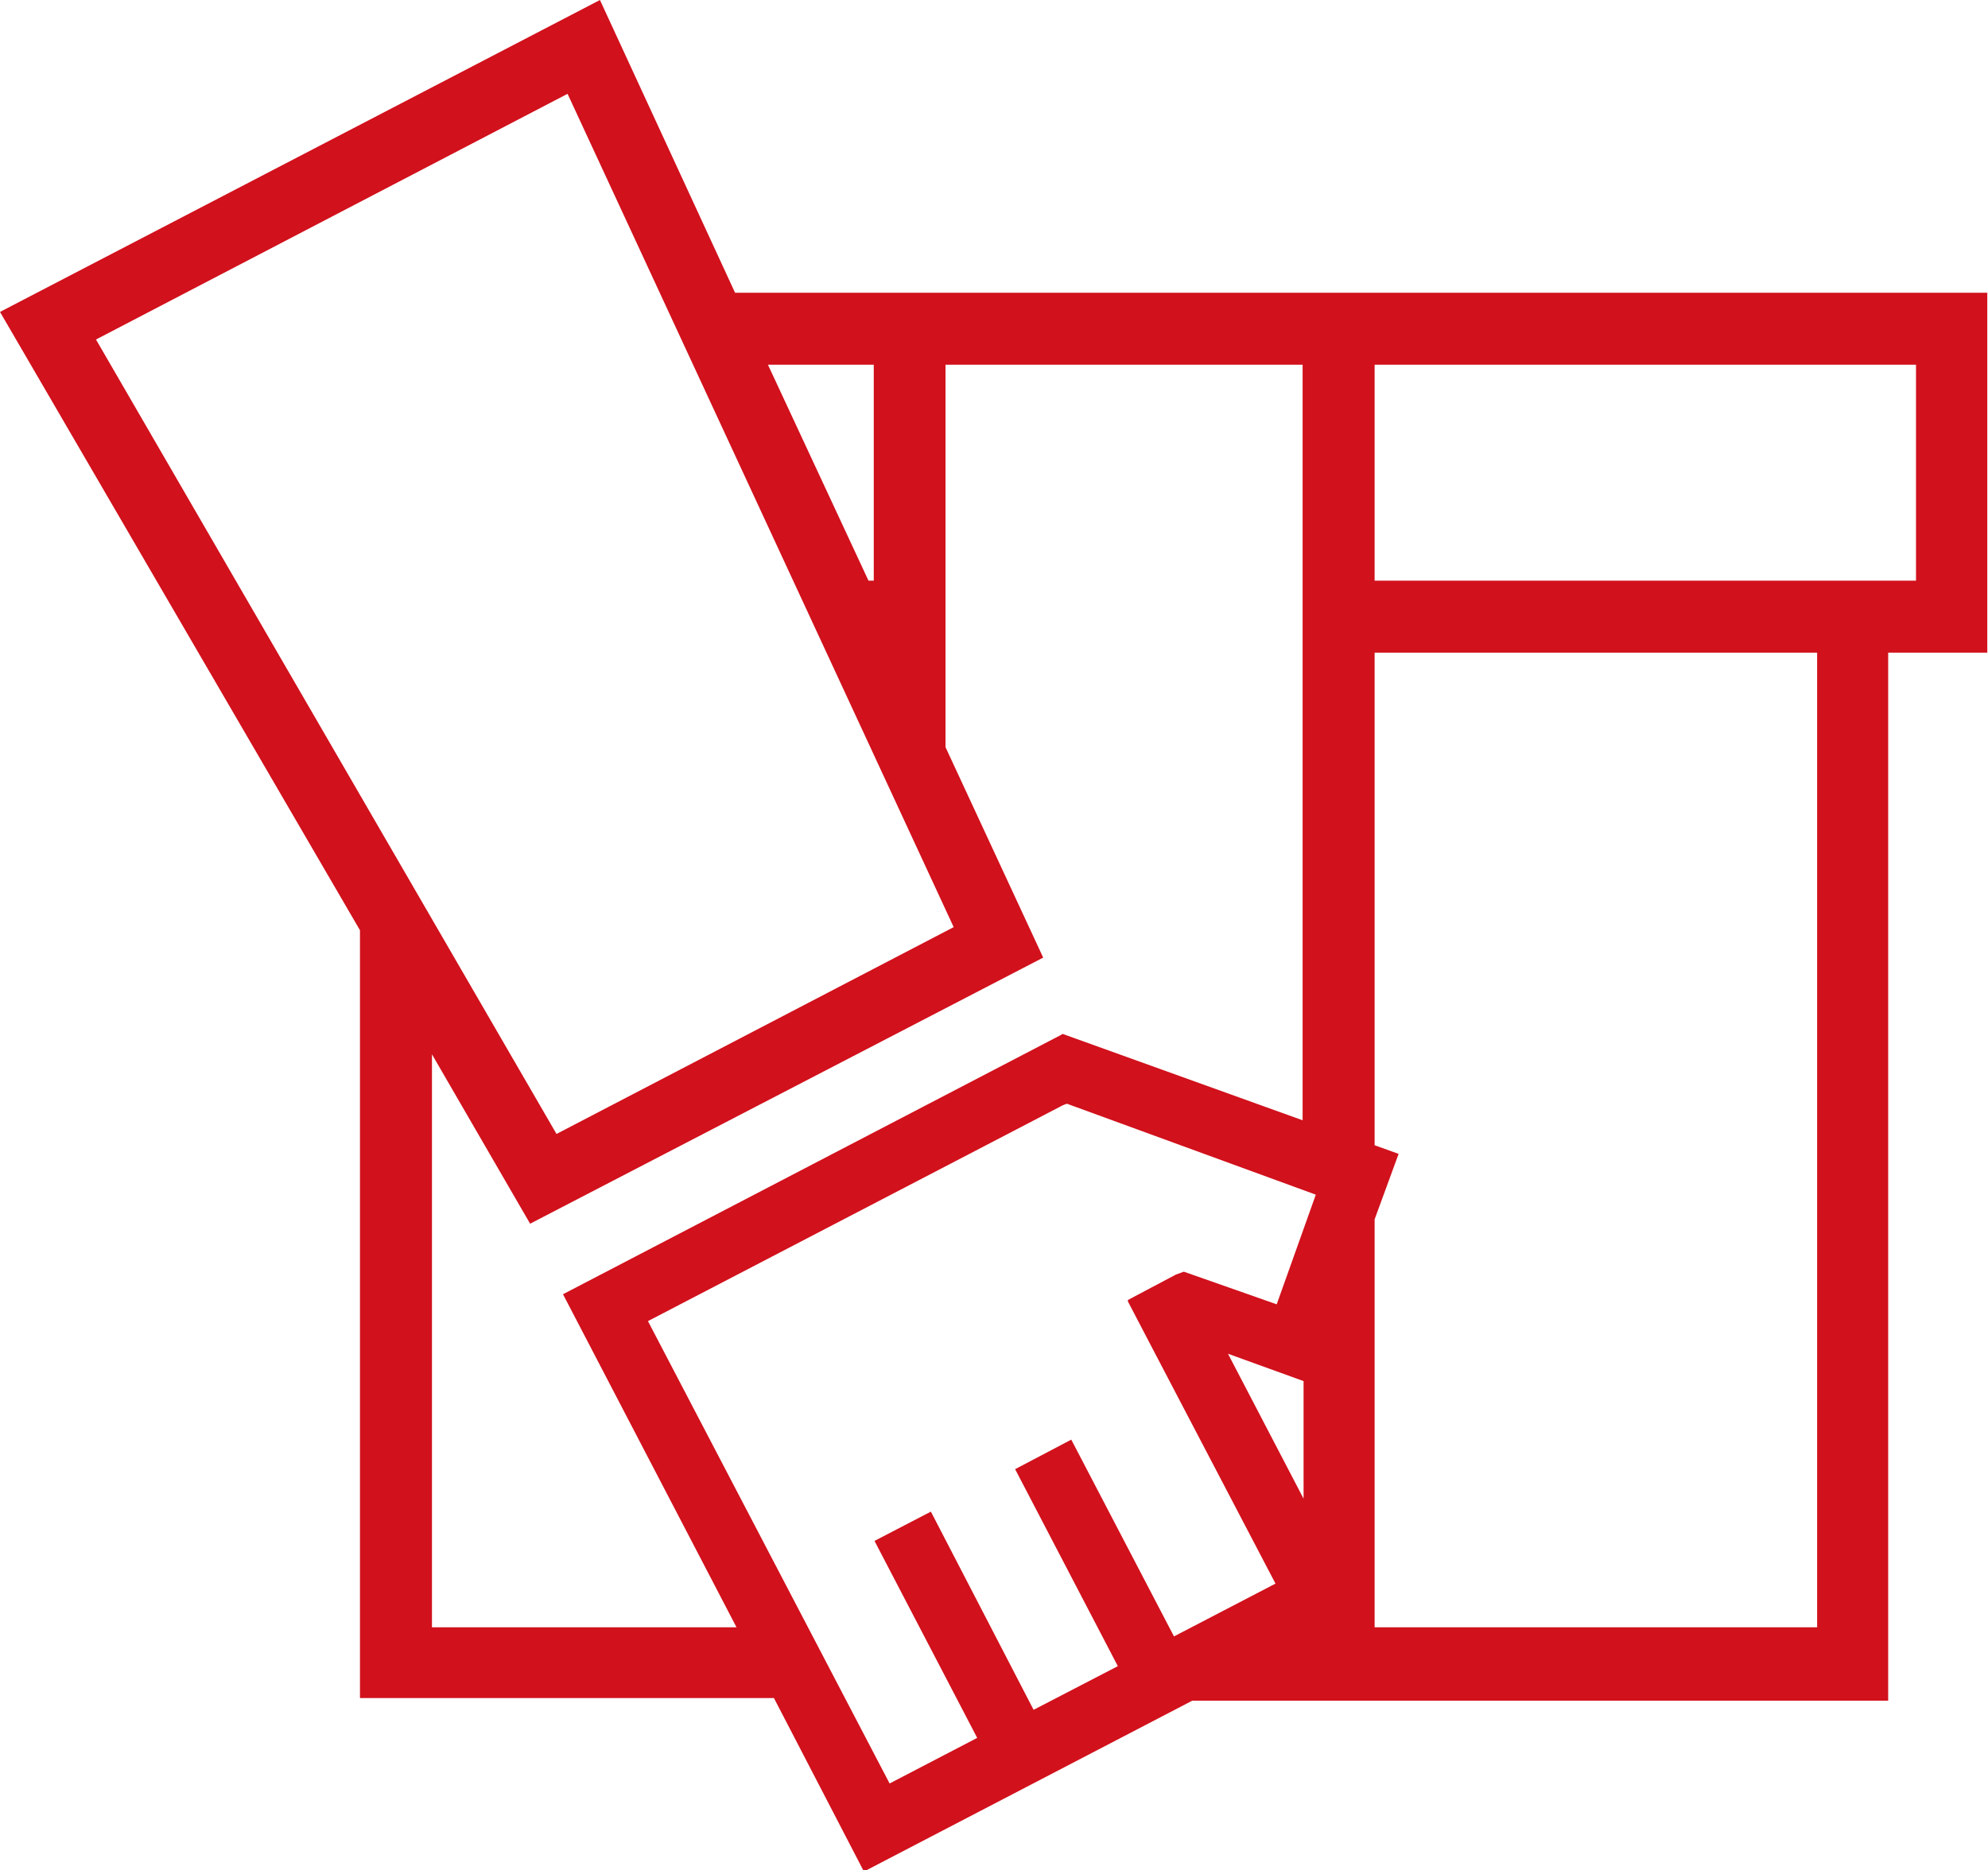
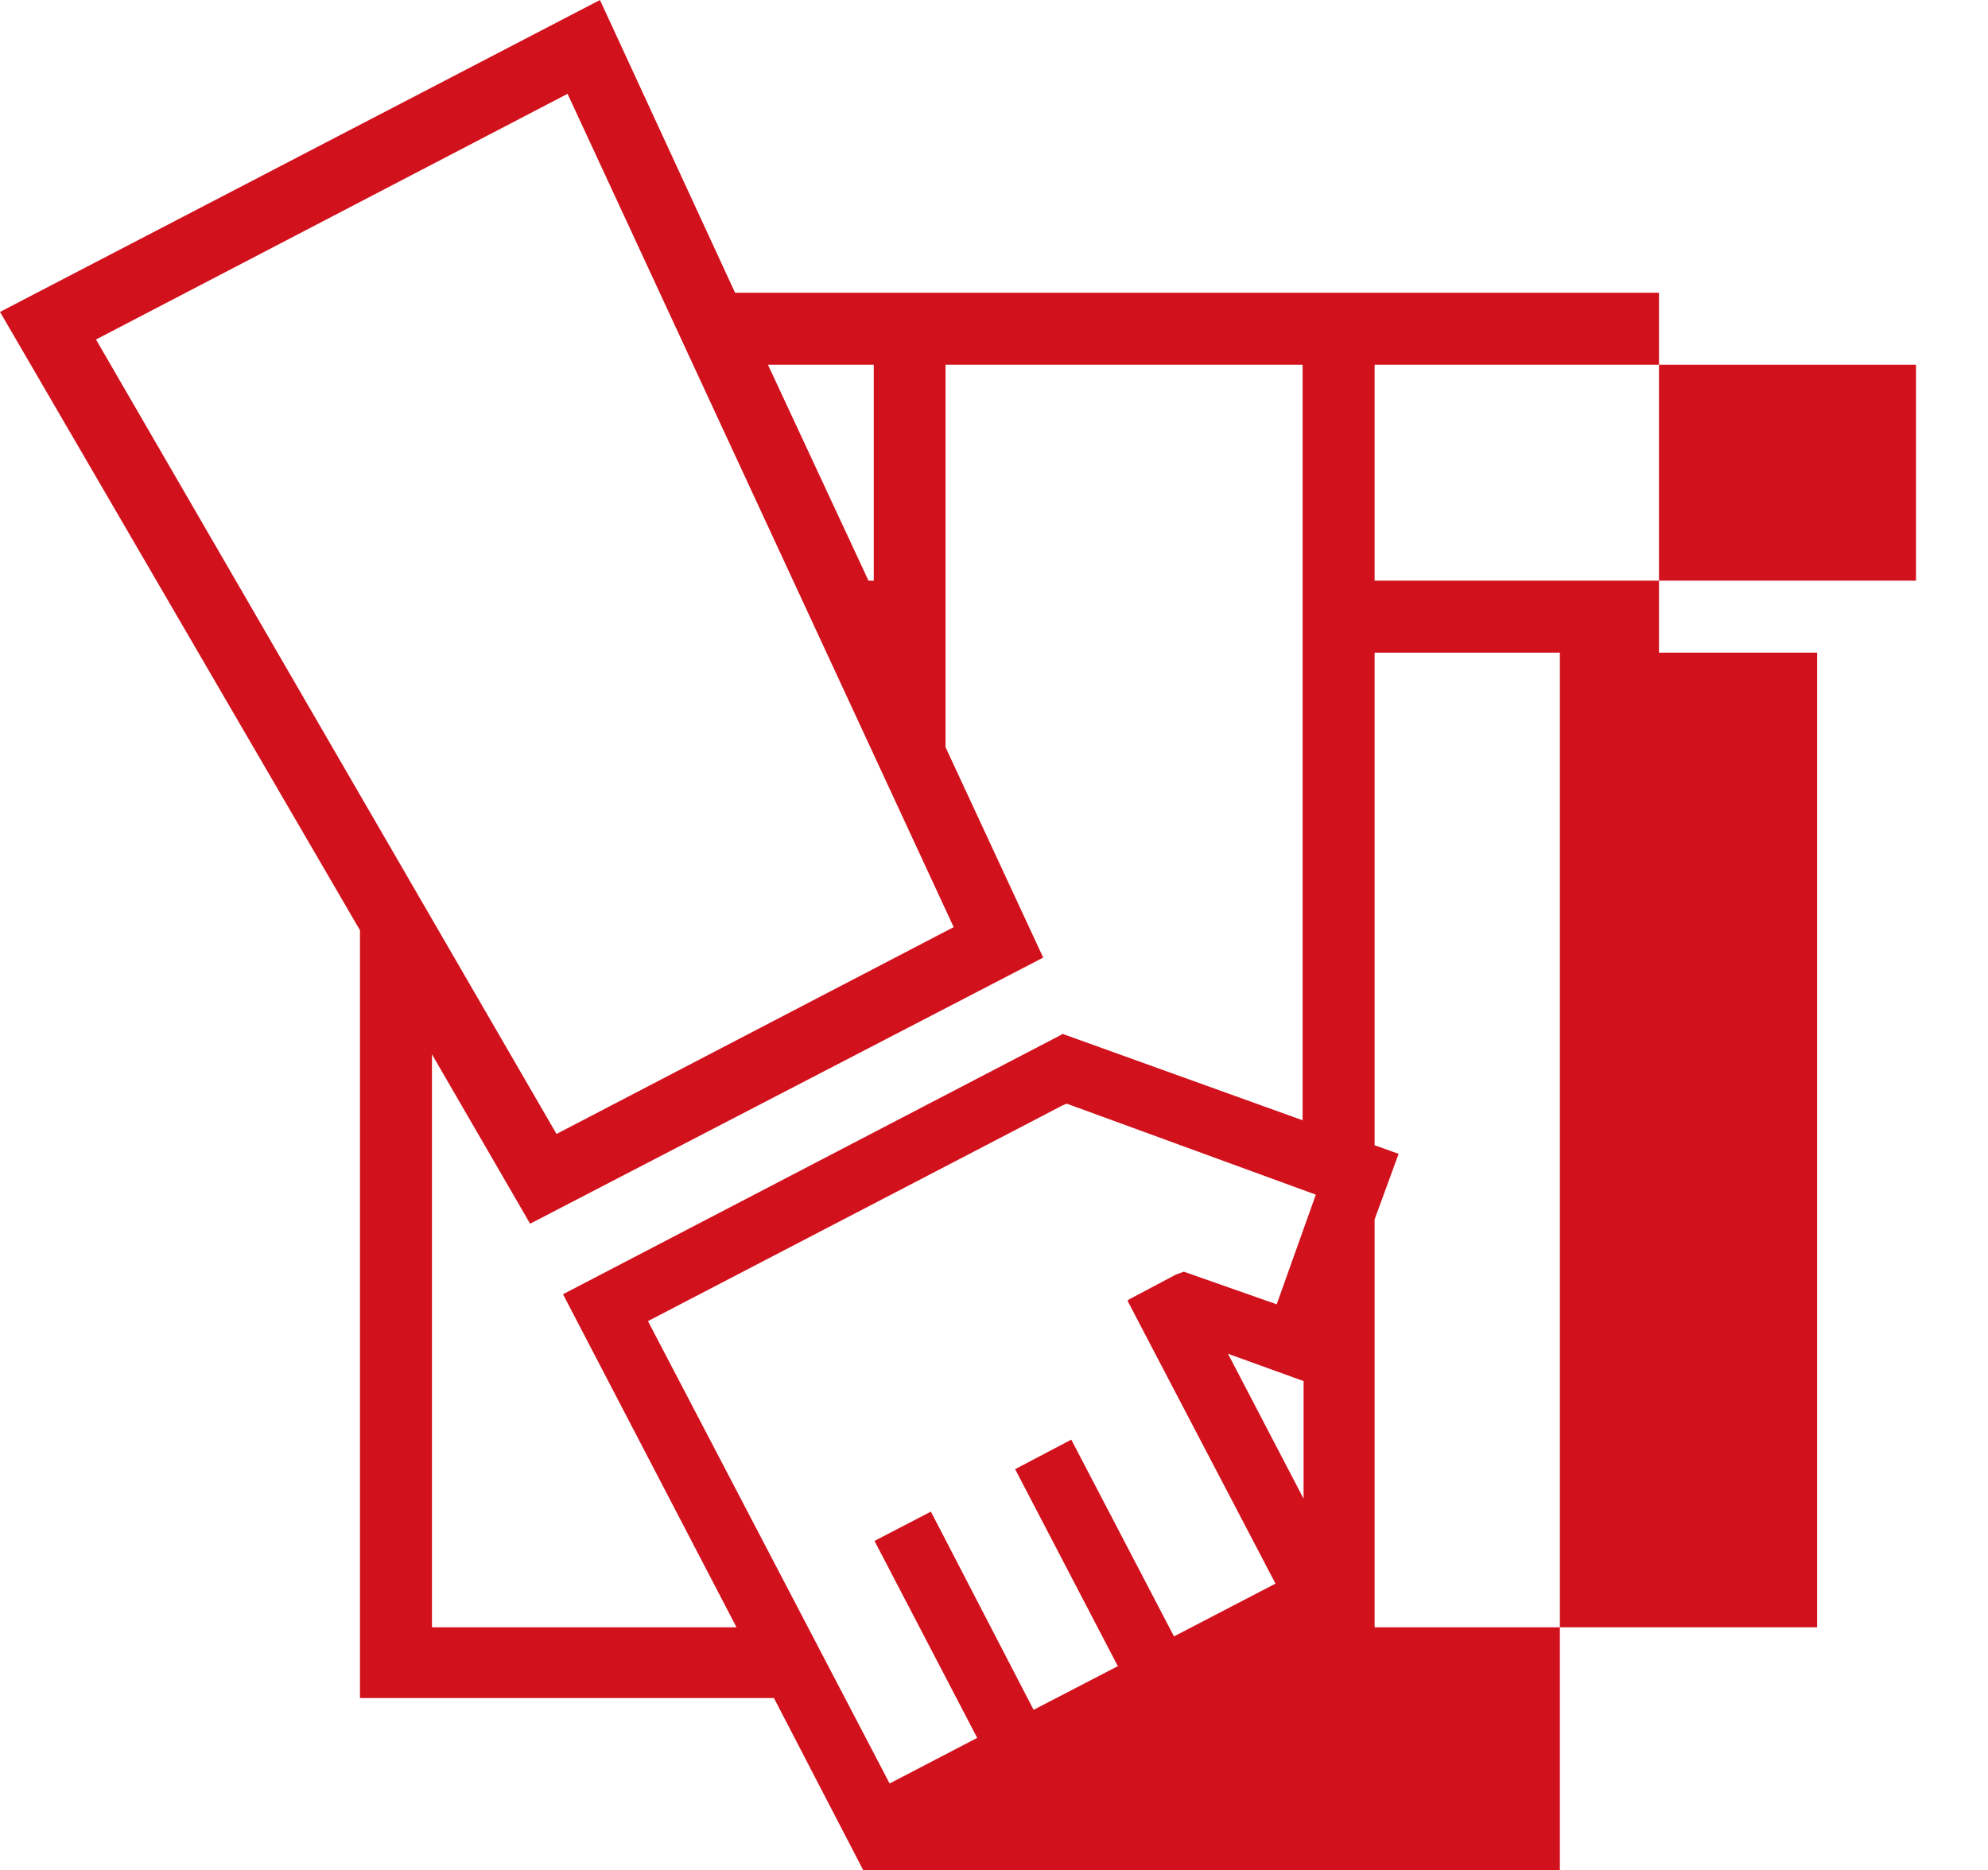
<svg xmlns="http://www.w3.org/2000/svg" id="Слой_1" data-name="Слой 1" viewBox="0 0 82.84 77.95">
  <defs>
    <style>.cls-1{fill:#d1111c;}</style>
  </defs>
  <title>how-get4</title>
-   <path class="cls-1" d="M30.63,12.2,25,0,0,13,15,38.77v32H32.25L36,78l13.68-7.12h29V27.2h4.13v-15Zm5.78,3v9h-.22L32,15.2h4.41ZM23.65,3.91,39.74,38.64,23.19,47.26,4,14.15ZM18,67.82V43.94L22.09,51,43.47,39.91,39.4,31.14V15.2H54.28V46.69l-10-3.6h0l-.1.06-.27.14L23.46,53.94l7.23,13.88Zm33.17-11.4,3.15,1.14v4.9Zm-8.1,14.84L38.79,63l-2.35,1.22,4.28,8.21-3.65,1.9L27,55.06l7.4-3.85,6.9-3.59,2.86-1.49a1.6,1.6,0,0,1,.3-.13l10.37,3.79L53.2,54.36,49.33,53h0l-.33.12-2,1.06v.06l.84,1.61L53.15,66l-4.23,2.2L44.64,60,42.3,61.23l4.28,8.21Zm32.65-3.44H57.28v-17l1-2.73-1-.36V27.2H75.72ZM79.84,24.2H57.28v-9H79.84Z" />
+   <path class="cls-1" d="M30.63,12.2,25,0,0,13,15,38.77v32H32.25L36,78h29V27.2h4.13v-15Zm5.78,3v9h-.22L32,15.2h4.41ZM23.65,3.91,39.74,38.64,23.19,47.26,4,14.15ZM18,67.82V43.94L22.09,51,43.47,39.91,39.4,31.14V15.2H54.28V46.69l-10-3.6h0l-.1.06-.27.14L23.46,53.94l7.23,13.88Zm33.17-11.4,3.15,1.14v4.9Zm-8.1,14.84L38.79,63l-2.35,1.22,4.28,8.21-3.65,1.9L27,55.06l7.4-3.85,6.9-3.59,2.86-1.49a1.6,1.6,0,0,1,.3-.13l10.37,3.79L53.2,54.36,49.33,53h0l-.33.12-2,1.06v.06l.84,1.61L53.15,66l-4.23,2.2L44.64,60,42.3,61.23l4.28,8.21Zm32.65-3.44H57.28v-17l1-2.73-1-.36V27.2H75.72ZM79.84,24.2H57.28v-9H79.84Z" />
</svg>